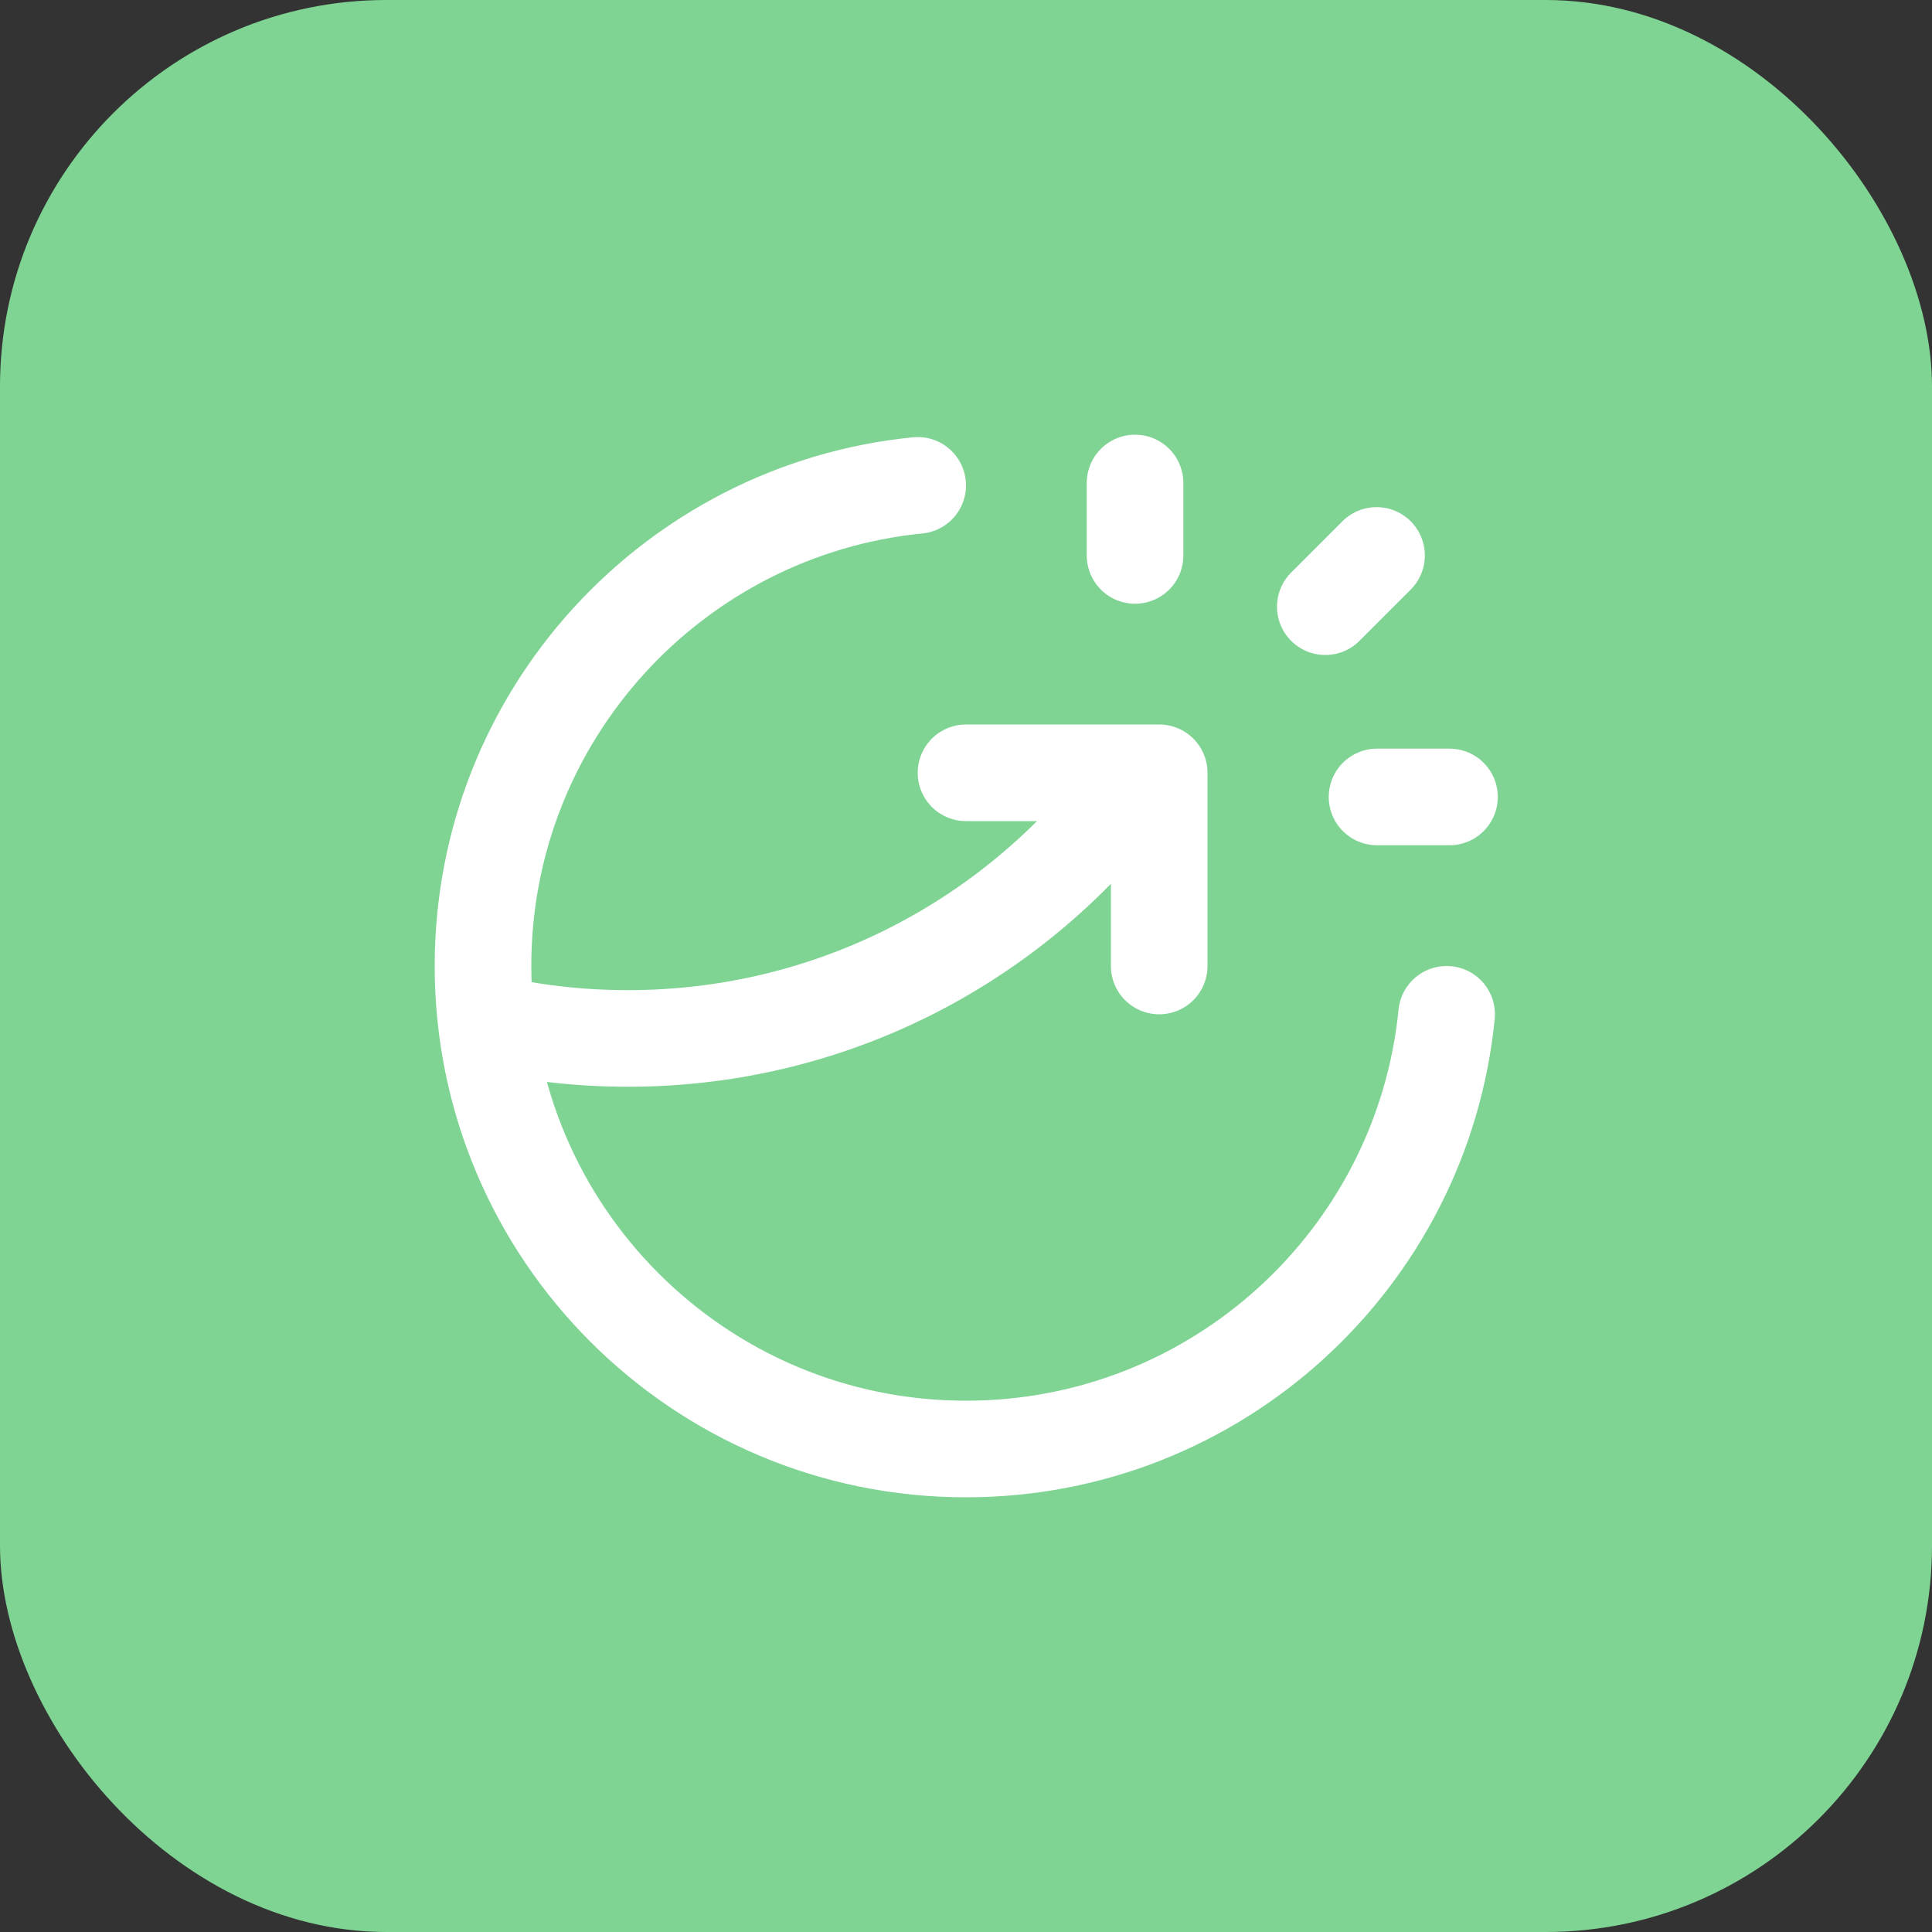
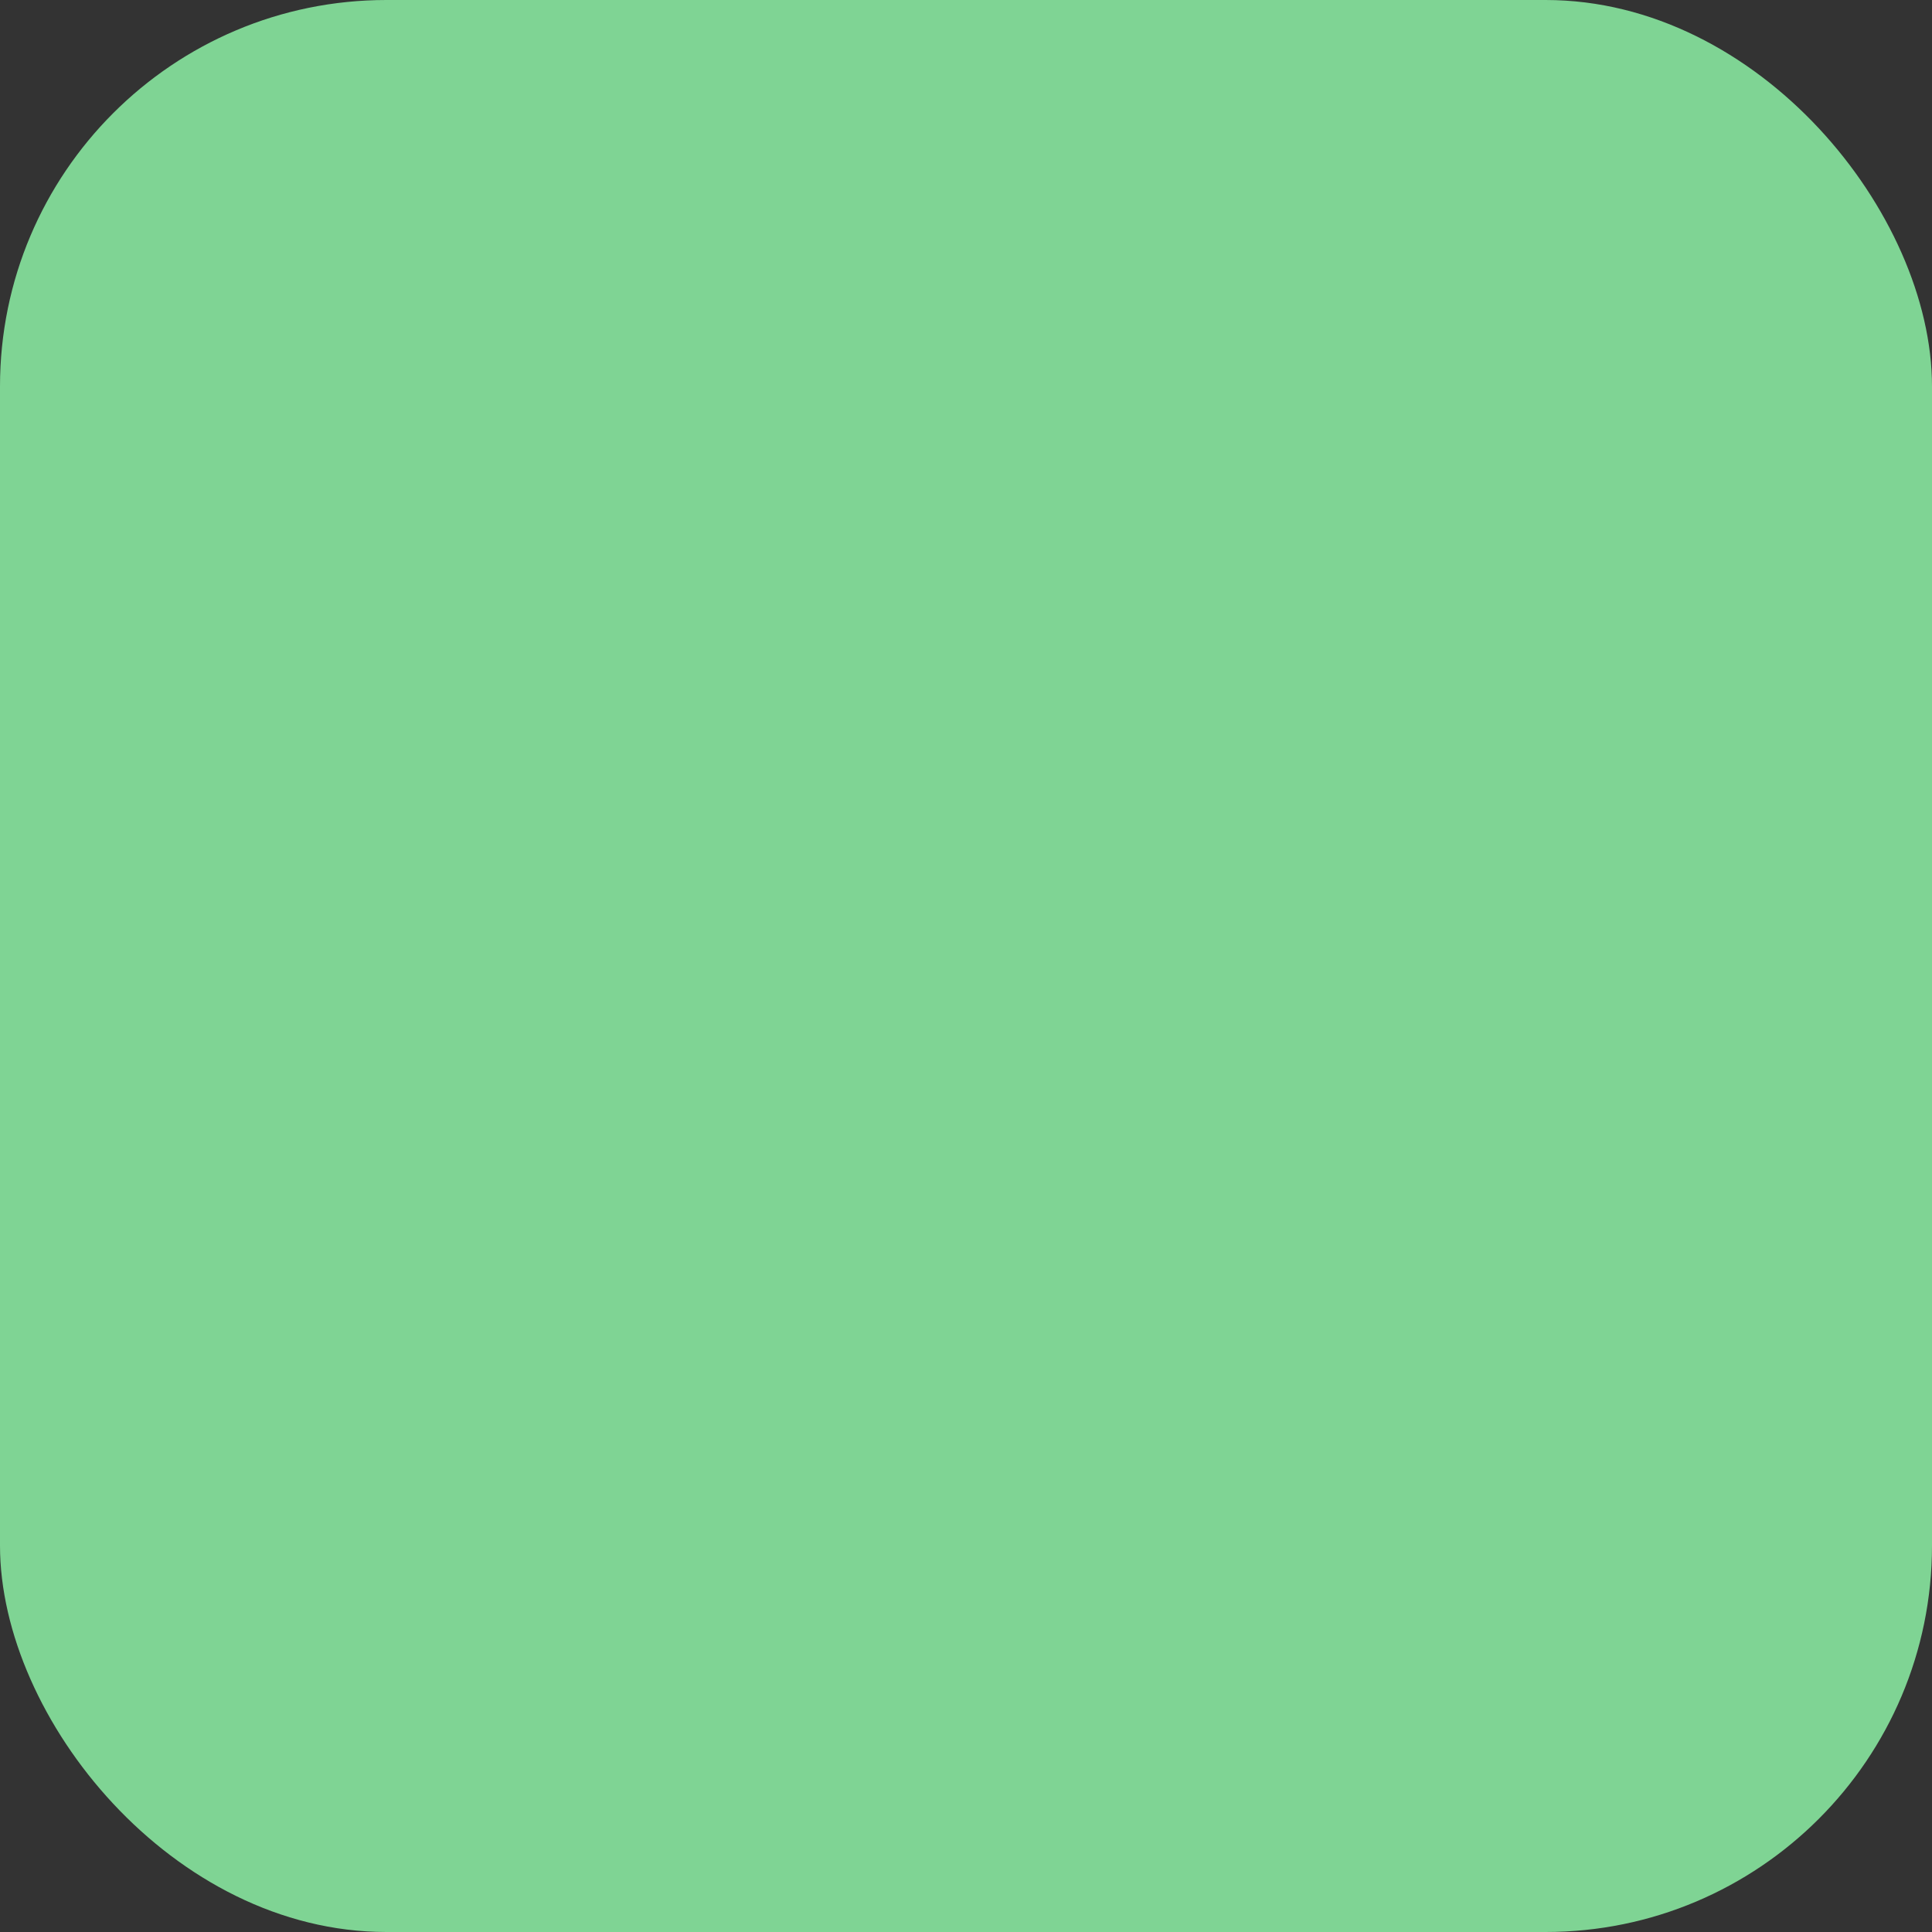
<svg xmlns="http://www.w3.org/2000/svg" width="40" height="40" viewBox="0 0 40 40" fill="none">
  <rect x="0" y="0" width="40" height="40" fill="#333333" stroke="none" />
  <rect width="40" height="40" rx="8" fill="#7FD494" />
-   <path d="M23.5 11.5V10M27.439 12.561L28.5 11.5M28.51 16.5H30.01M29.951 21C29.449 26.053 25.185 30 20 30C14.477 30 10 25.523 10 20C10 14.815 13.947 10.551 19 10.049M20 16H24V20M23.62 16C21.265 19.328 17.386 21.5 13 21.5C11.997 21.5 11.021 21.386 10.083 21.172" stroke="white" stroke-width="2" stroke-linecap="round" stroke-linejoin="round" />
</svg>